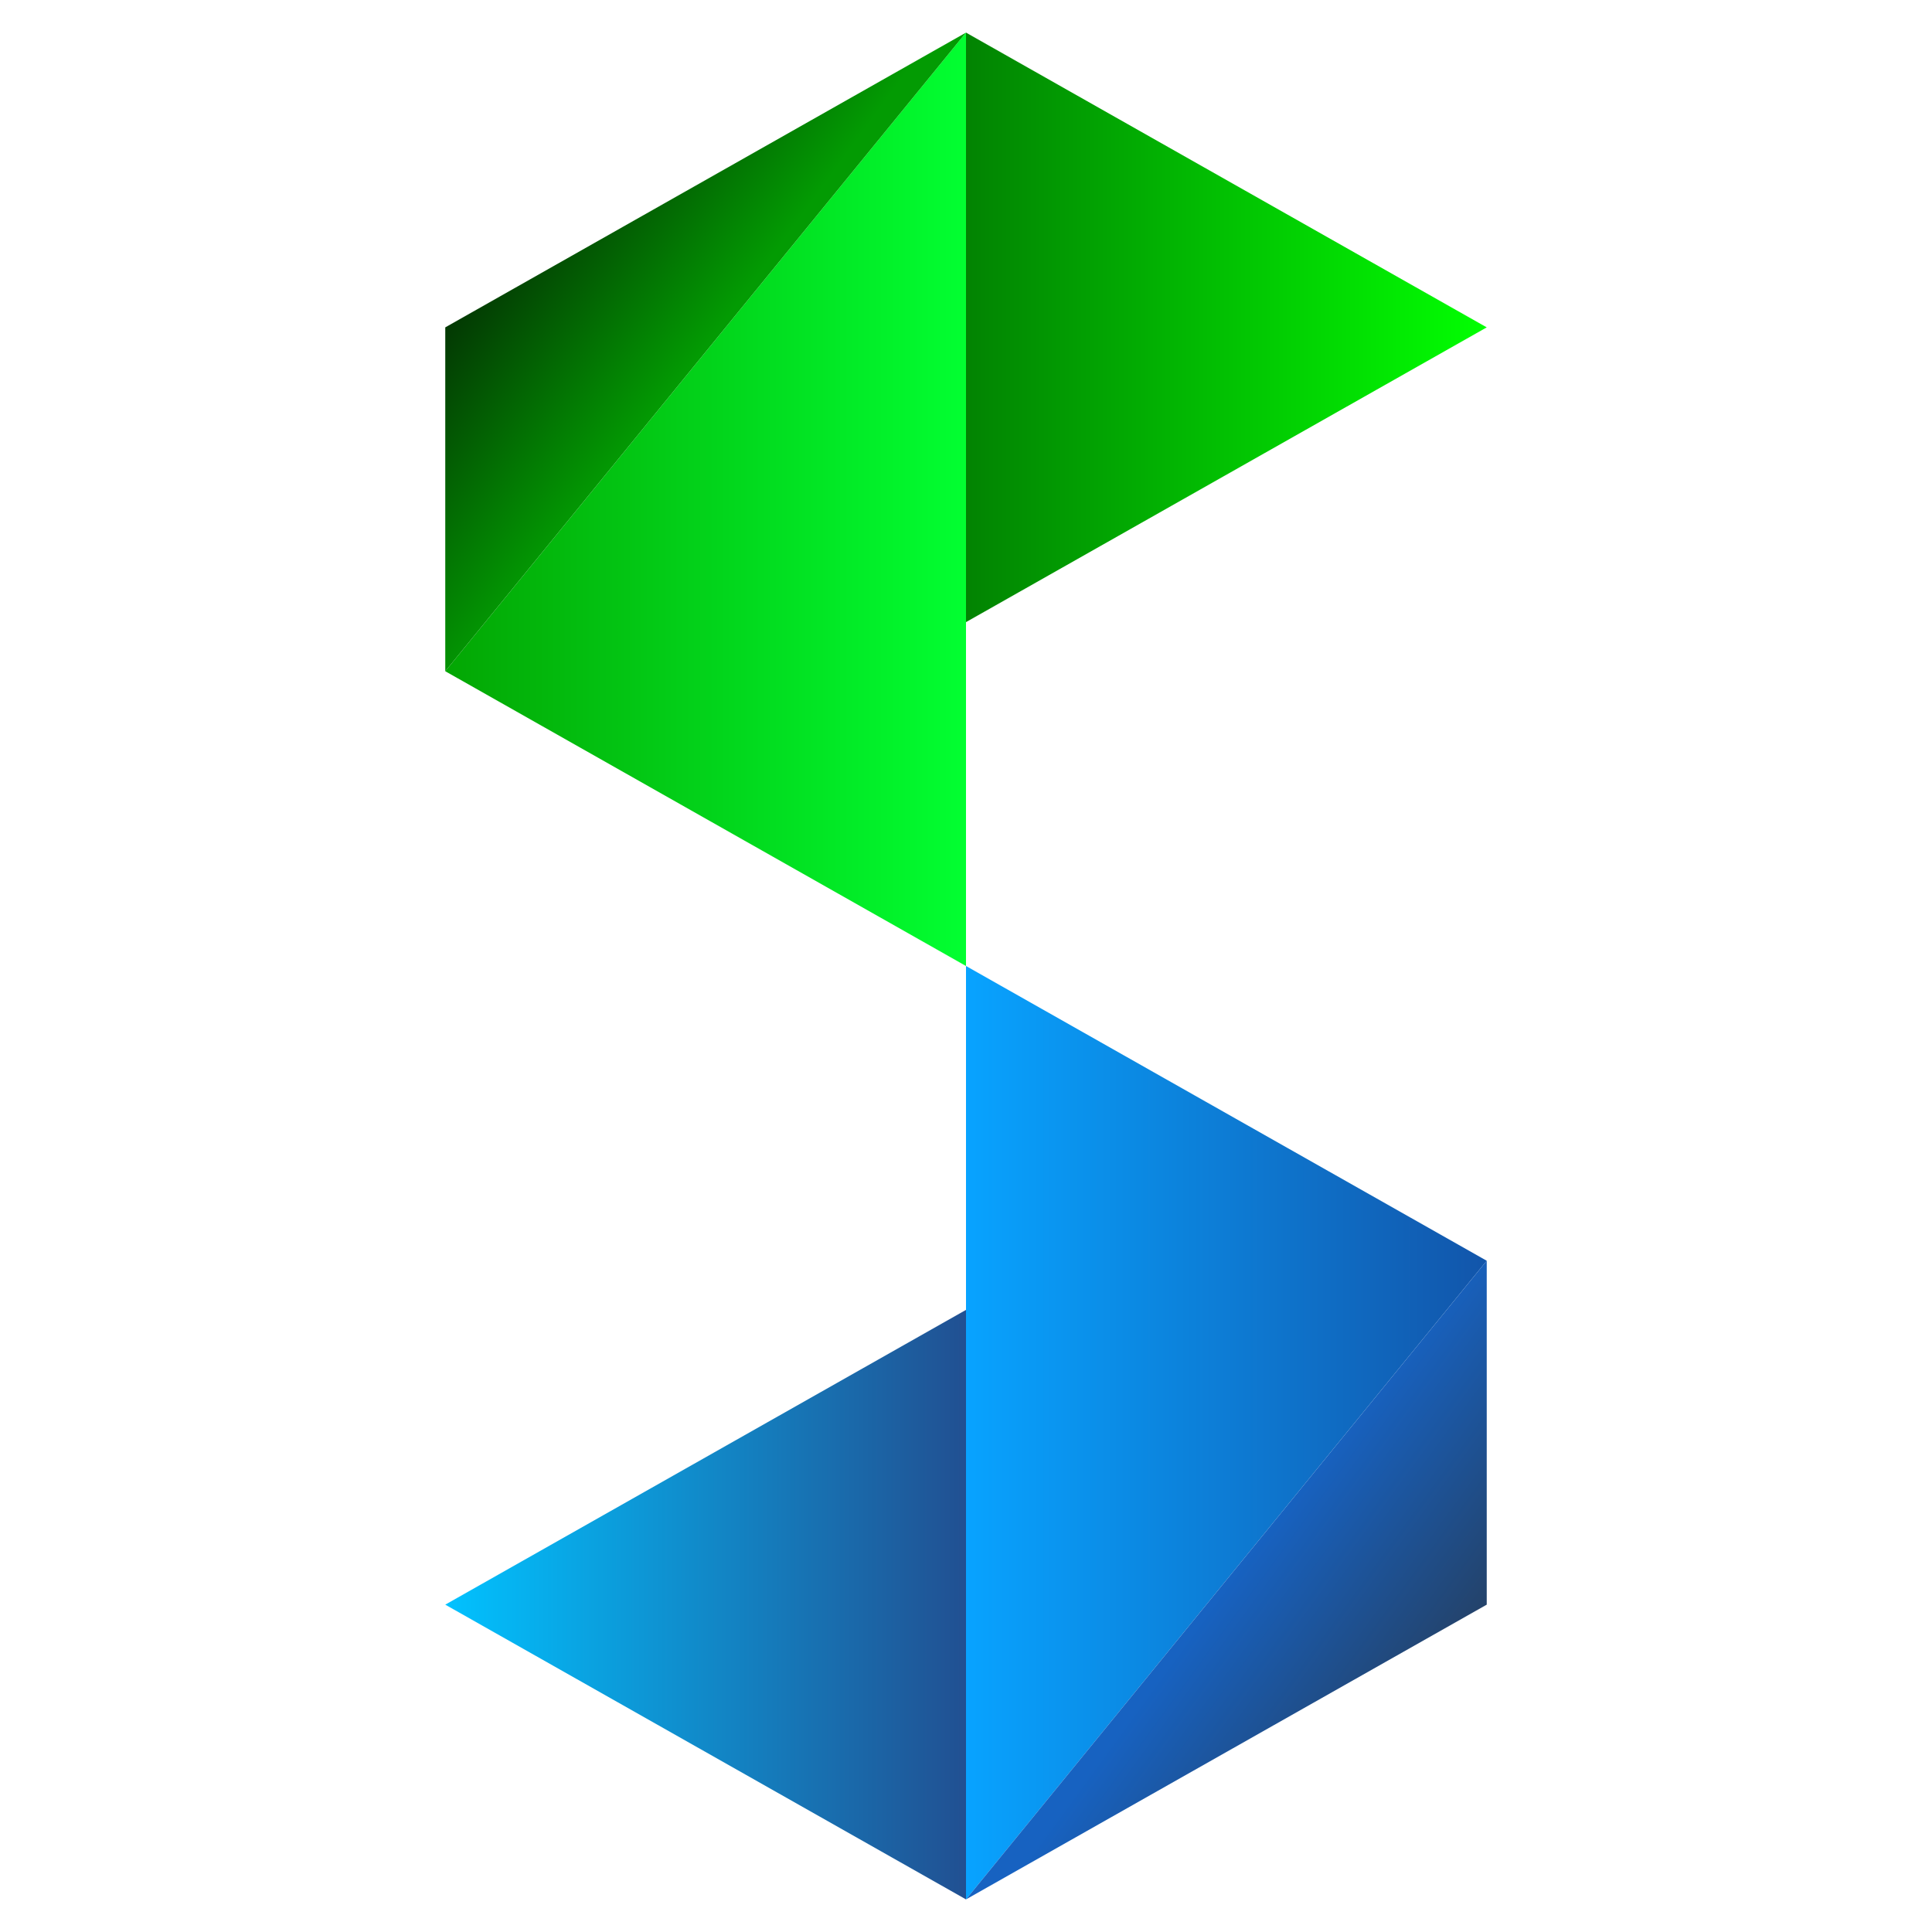
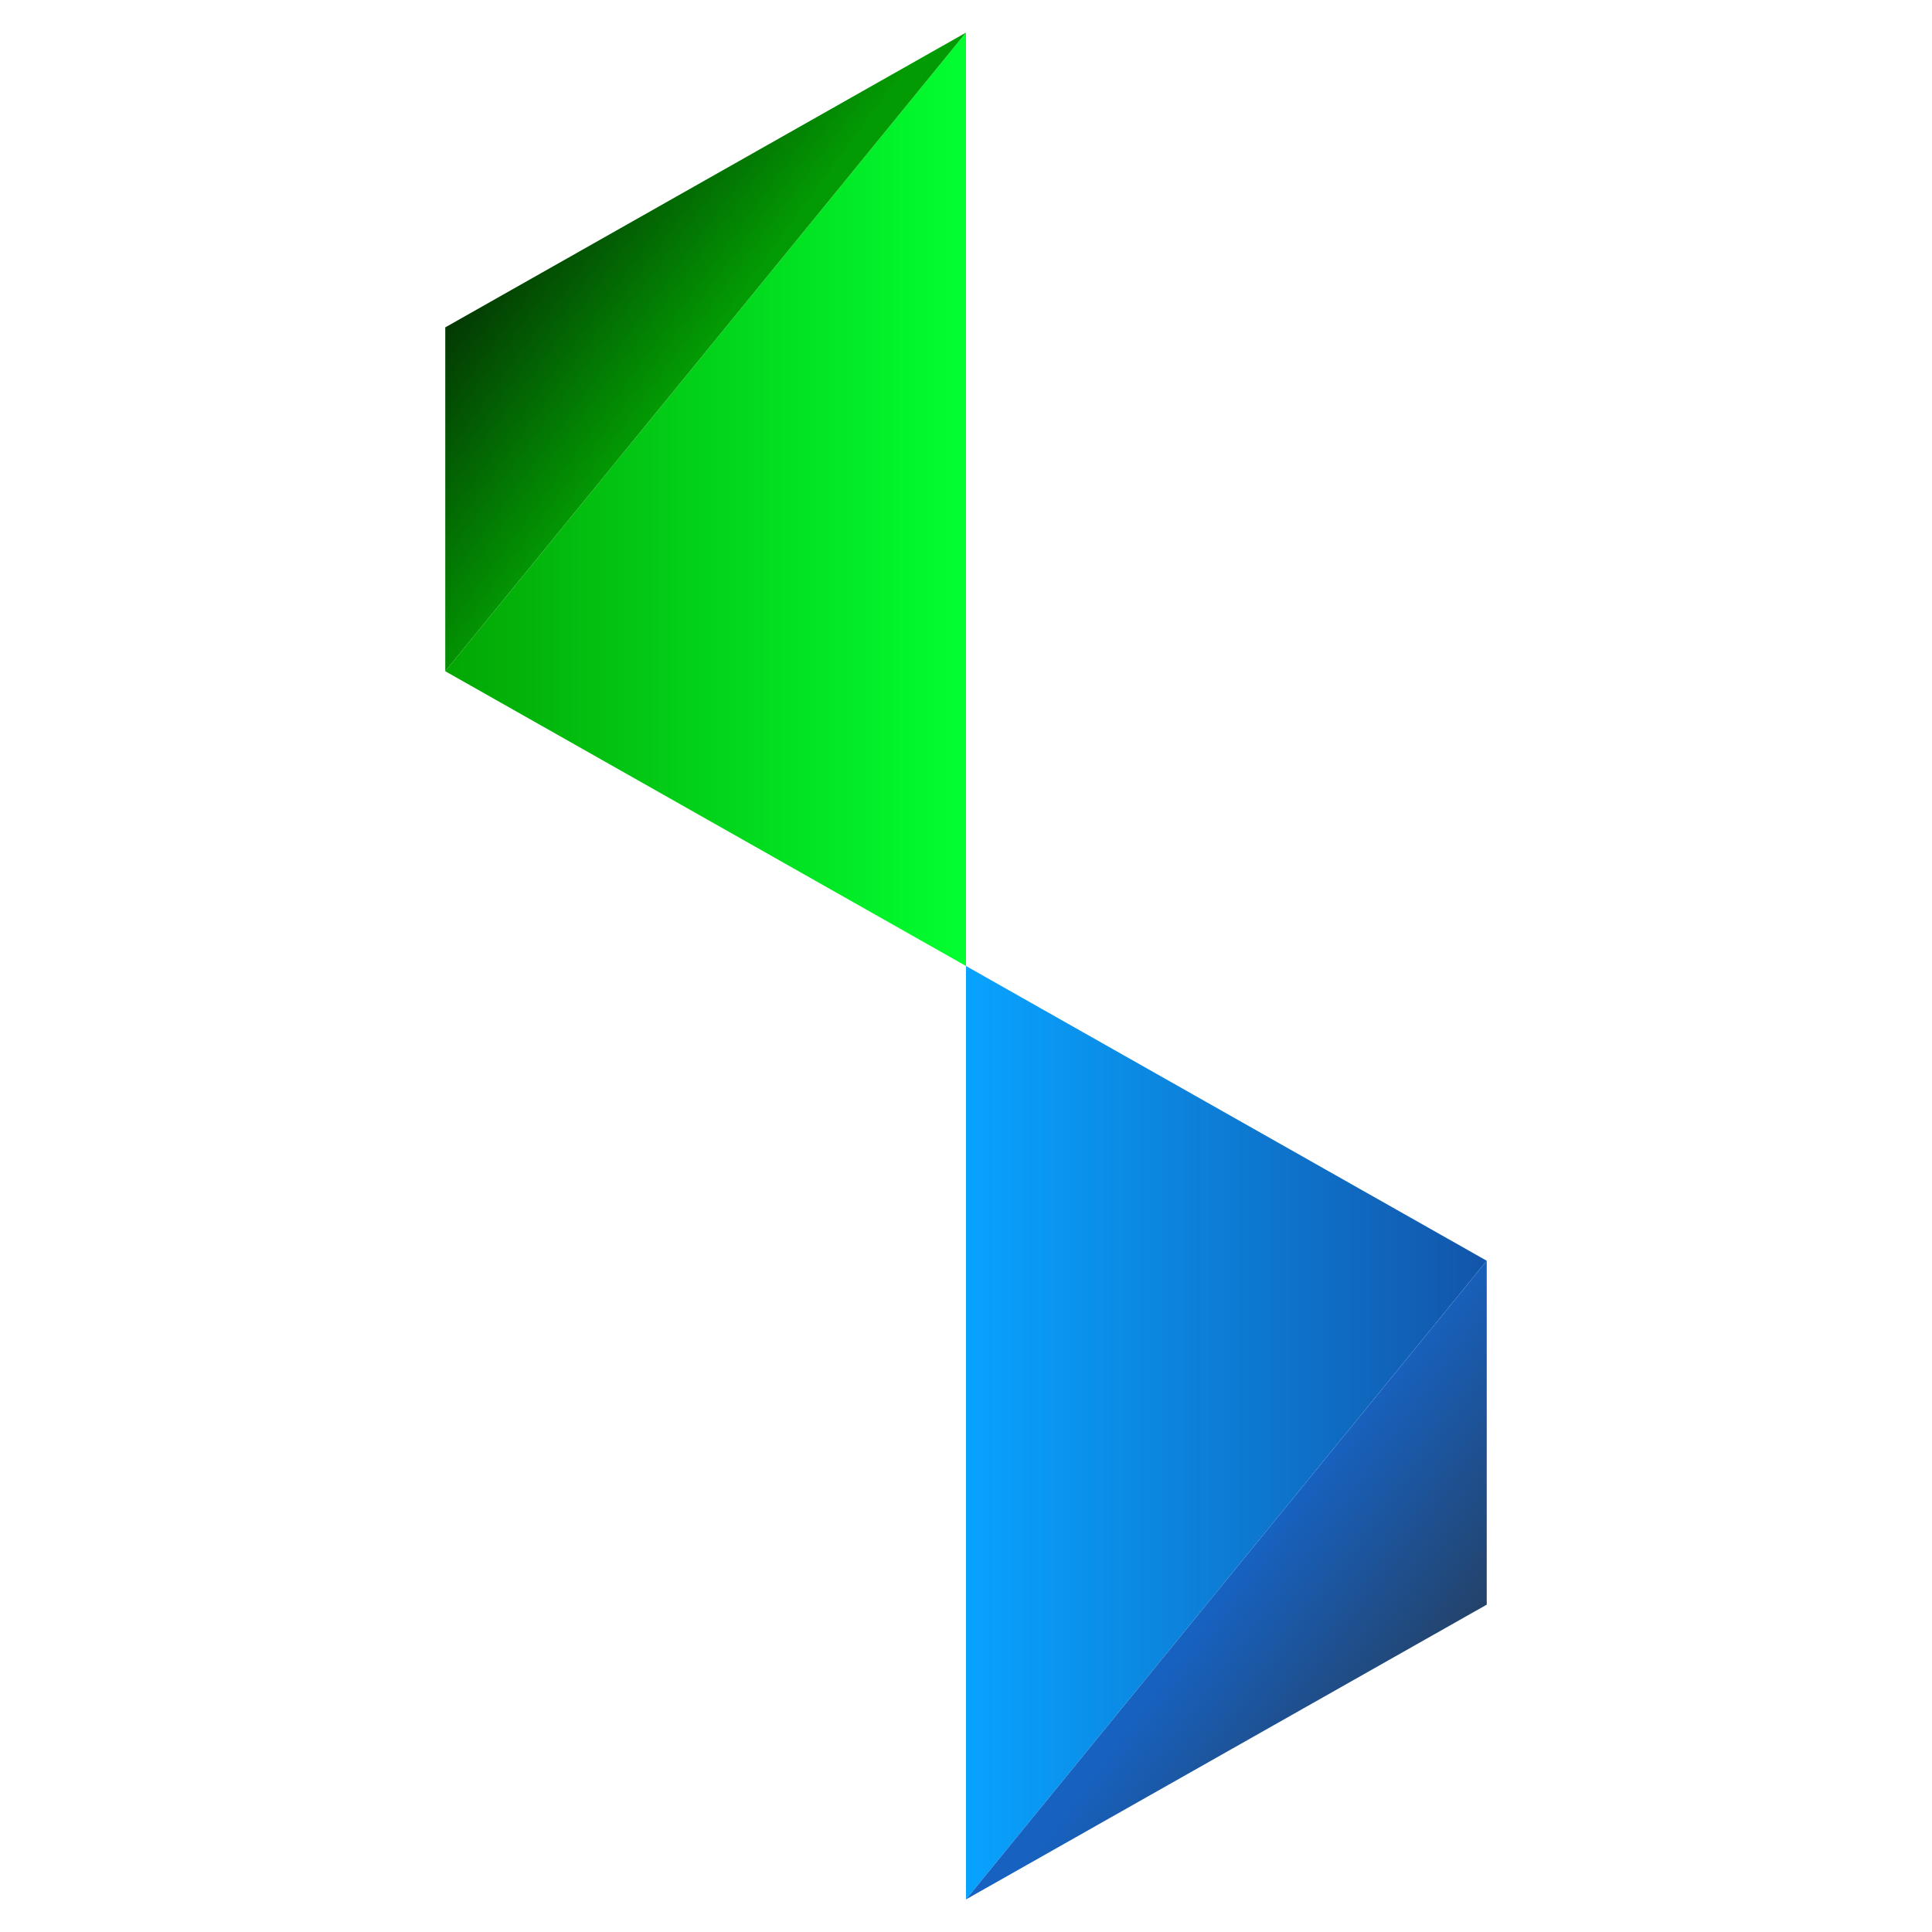
<svg xmlns="http://www.w3.org/2000/svg" width="128" height="128" viewBox="0 0 128 128" fill="none">
  <path d="M29.5 44.471L64 2.16V64L29.5 44.471Z" fill="url(#paint0_linear_341_1102)" />
  <path d="M29.5 21.689L64 2.16L29.5 44.471V21.689Z" fill="url(#paint1_linear_341_1102)" />
-   <path d="M98.5 21.689L64 2.16V41.217L98.5 21.689Z" fill="url(#paint2_linear_341_1102)" />
+   <path d="M98.5 21.689L64 2.16L98.5 21.689Z" fill="url(#paint2_linear_341_1102)" />
  <path d="M98.5 83.528L64 125.84L64 64L98.5 83.528Z" fill="url(#paint3_linear_341_1102)" />
  <path d="M98.5 106.312L64 125.84L98.5 83.528L98.5 106.312Z" fill="url(#paint4_linear_341_1102)" />
-   <path d="M29.5 106.312L64 125.84L64 86.783L29.5 106.312Z" fill="url(#paint5_linear_341_1102)" />
  <defs>
    <linearGradient id="paint0_linear_341_1102" x1="64" y1="2.16" x2="29.5" y2="2.16" gradientUnits="userSpaceOnUse">
      <stop stop-color="#02FF31" />
      <stop offset="1" stop-color="#03A603" />
    </linearGradient>
    <linearGradient id="paint1_linear_341_1102" x1="41.542" y1="30.151" x2="29.5" y2="21.363" gradientUnits="userSpaceOnUse">
      <stop stop-color="#039B03" />
      <stop offset="1" stop-color="#033703" />
    </linearGradient>
    <linearGradient id="paint2_linear_341_1102" x1="98.5" y1="21.689" x2="64" y2="21.689" gradientUnits="userSpaceOnUse">
      <stop stop-color="#02FF02" />
      <stop offset="1" stop-color="#028302" />
    </linearGradient>
    <linearGradient id="paint3_linear_341_1102" x1="64" y1="125.84" x2="98.5" y2="125.84" gradientUnits="userSpaceOnUse">
      <stop stop-color="#08A3FF" />
      <stop offset="1" stop-color="#1255AA" />
    </linearGradient>
    <linearGradient id="paint4_linear_341_1102" x1="86.457" y1="97.849" x2="98.5" y2="106.637" gradientUnits="userSpaceOnUse">
      <stop stop-color="#1762C1" />
      <stop offset="1" stop-color="#244269" />
    </linearGradient>
    <linearGradient id="paint5_linear_341_1102" x1="29.5" y1="106.312" x2="64" y2="106.312" gradientUnits="userSpaceOnUse">
      <stop stop-color="#01C2FF" />
      <stop offset="1" stop-color="#215092" />
    </linearGradient>
  </defs>
</svg>